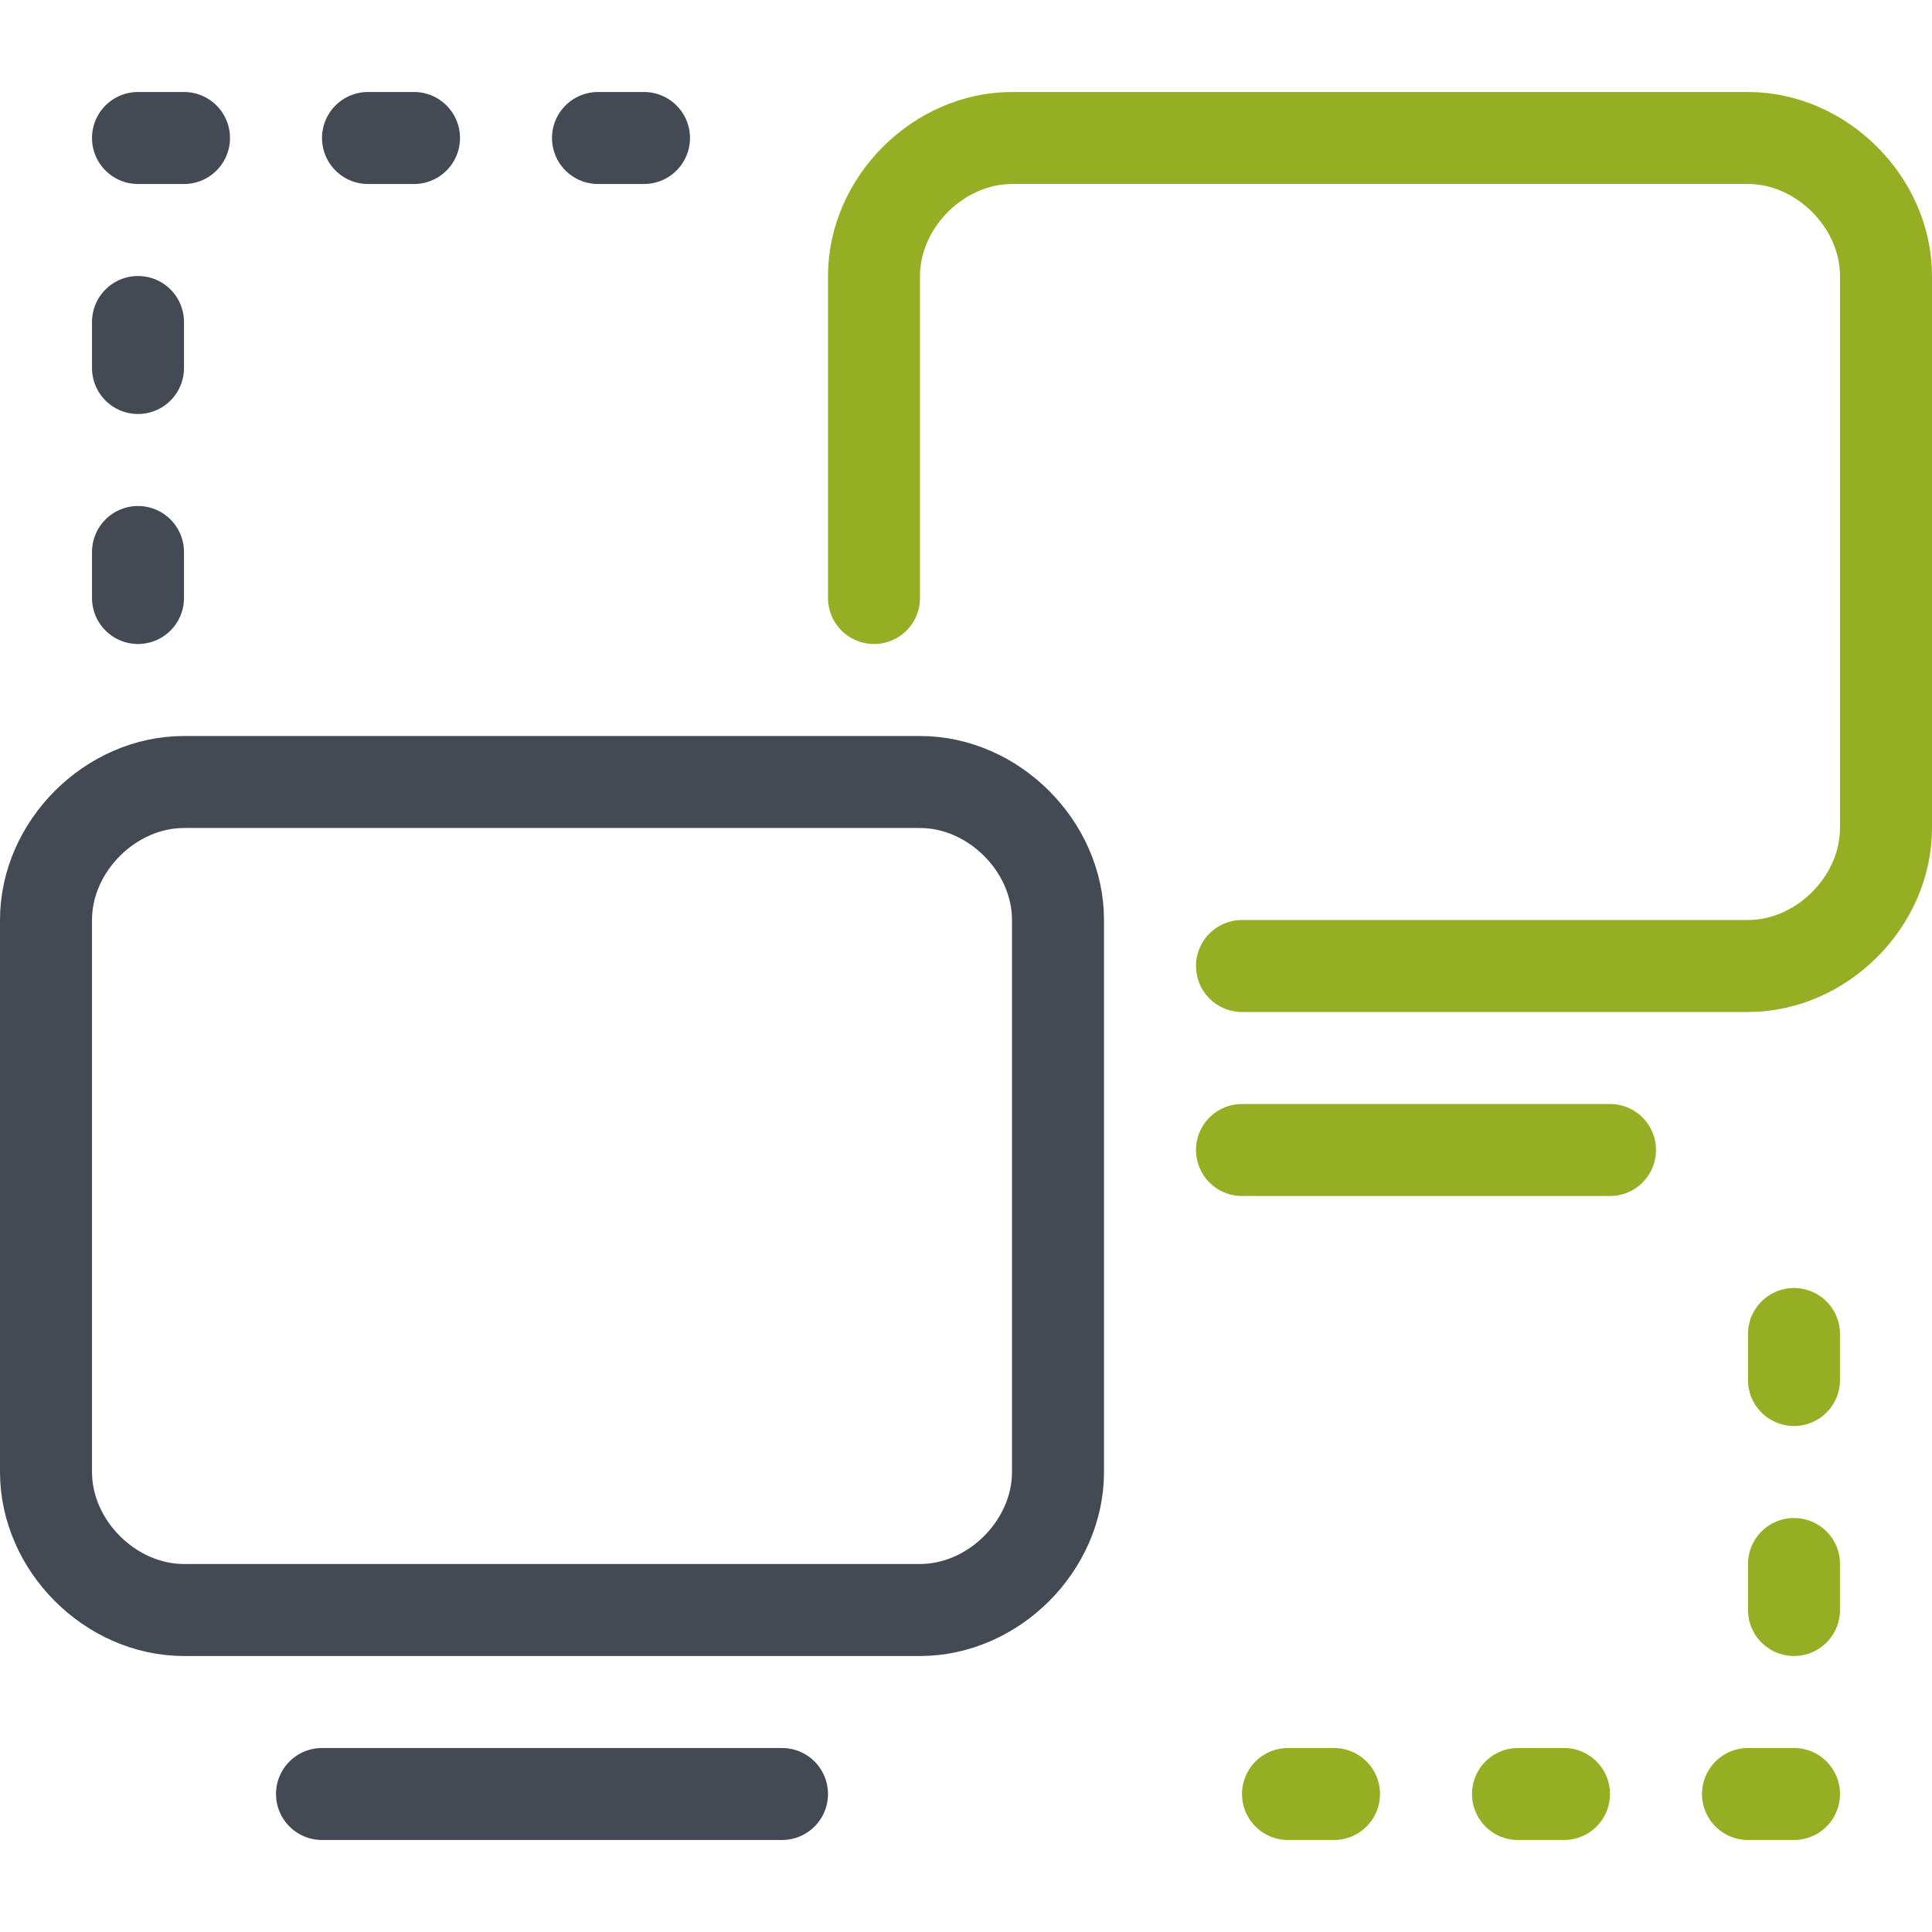
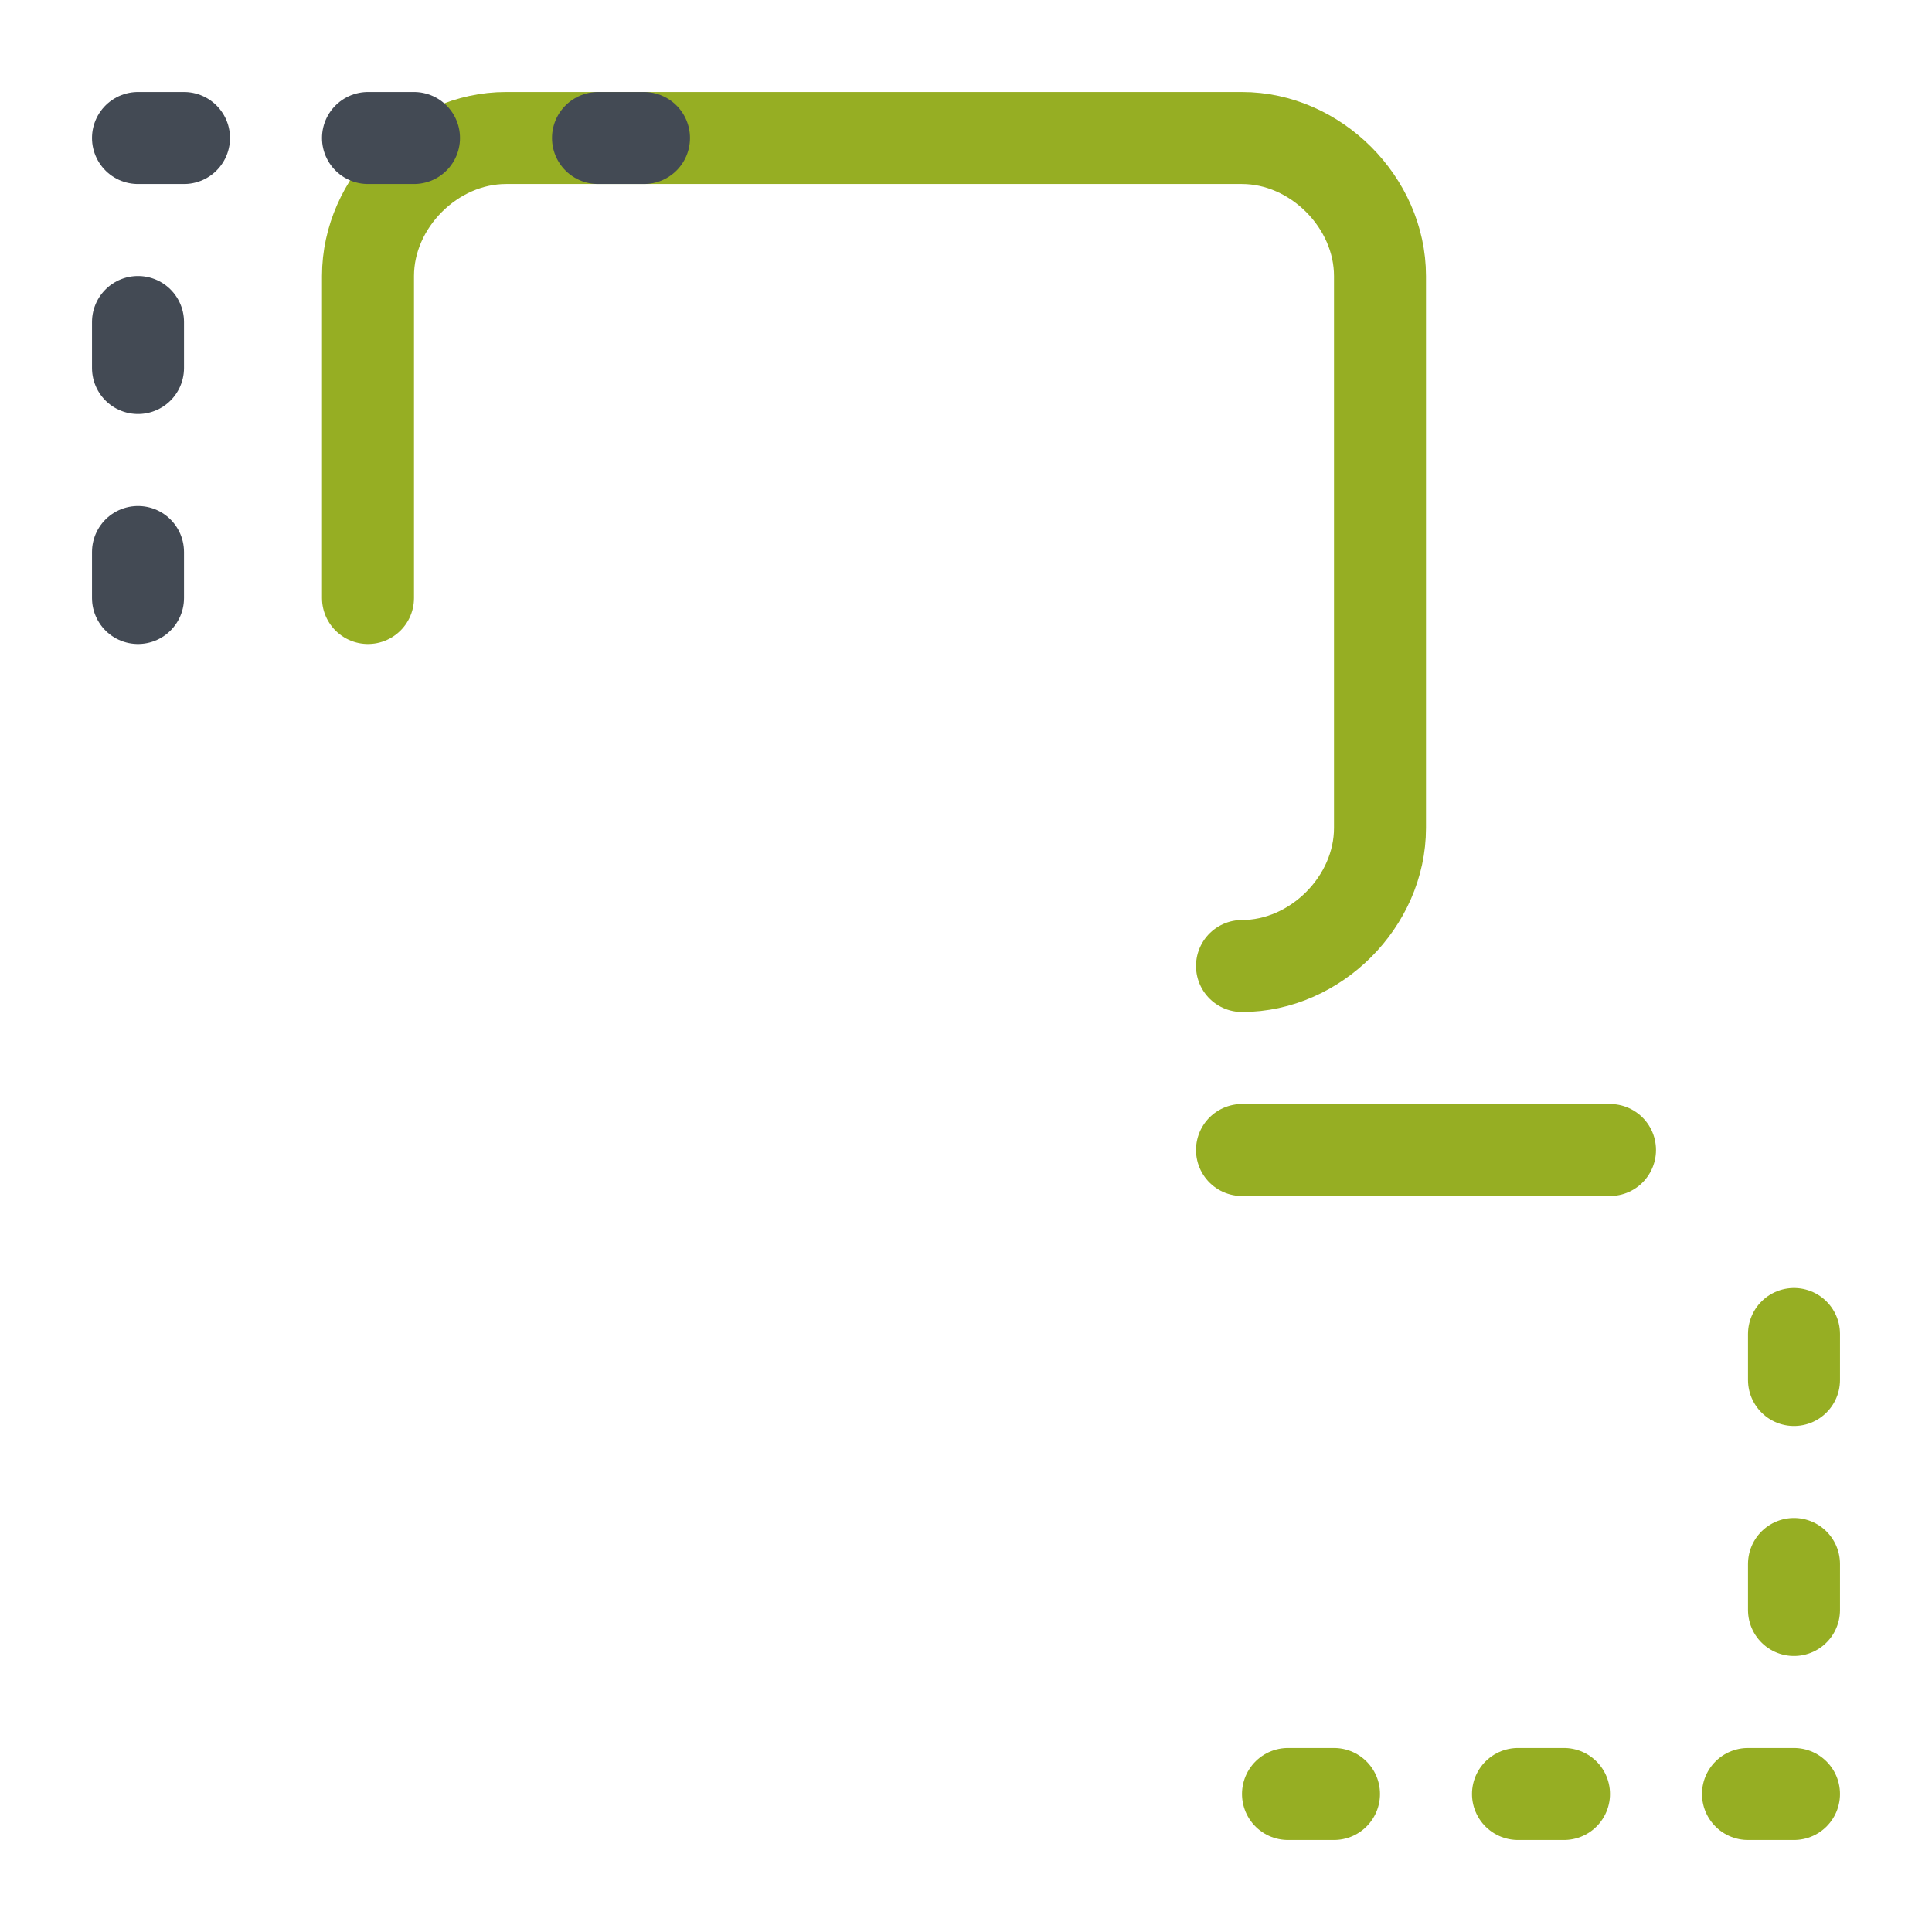
<svg xmlns="http://www.w3.org/2000/svg" version="1.1" id="Layer_1" x="0px" y="0px" width="21px" height="21px" viewBox="0 0 21 21" style="enable-background:new 0 0 21 21;" xml:space="preserve">
  <style type="text/css">
	.st0{fill:none;stroke:#96AE23;stroke-linecap:round;stroke-linejoin:round;stroke-miterlimit:10;}
	.st1{fill:none;stroke:#434A54;stroke-linecap:round;stroke-linejoin:round;stroke-miterlimit:10;}
</style>
  <g id="icon">
-     <path class="st0" d="M13.5,10.5H19c0.8,0,1.5-0.7,1.5-1.5V3c0-0.8-0.7-1.5-1.5-1.5h-8c-0.8,0-1.5,0.7-1.5,1.5v3.5" />
+     <path class="st0" d="M13.5,10.5c0.8,0,1.5-0.7,1.5-1.5V3c0-0.8-0.7-1.5-1.5-1.5h-8c-0.8,0-1.5,0.7-1.5,1.5v3.5" />
    <line class="st0" x1="13.5" y1="12.5" x2="17.5" y2="12.5" />
-     <path class="st1" d="M10,17.5H2c-0.8,0-1.5-0.7-1.5-1.5v-6c0-0.8,0.7-1.5,1.5-1.5h8c0.8,0,1.5,0.7,1.5,1.5v6   C11.5,16.8,10.8,17.5,10,17.5z" />
-     <line class="st1" x1="3.5" y1="19.5" x2="8.5" y2="19.5" />
    <path class="st1" d="M1.5,1.5H2 M1.5,3.5V4 M1.5,6v0.5 M4,1.5h0.5 M6.5,1.5H7" />
    <path class="st0" d="M19.5,19.5H19 M19.5,17.5V17 M19.5,15v-0.5 M17,19.5h-0.5 M14.5,19.5H14" />
  </g>
</svg>